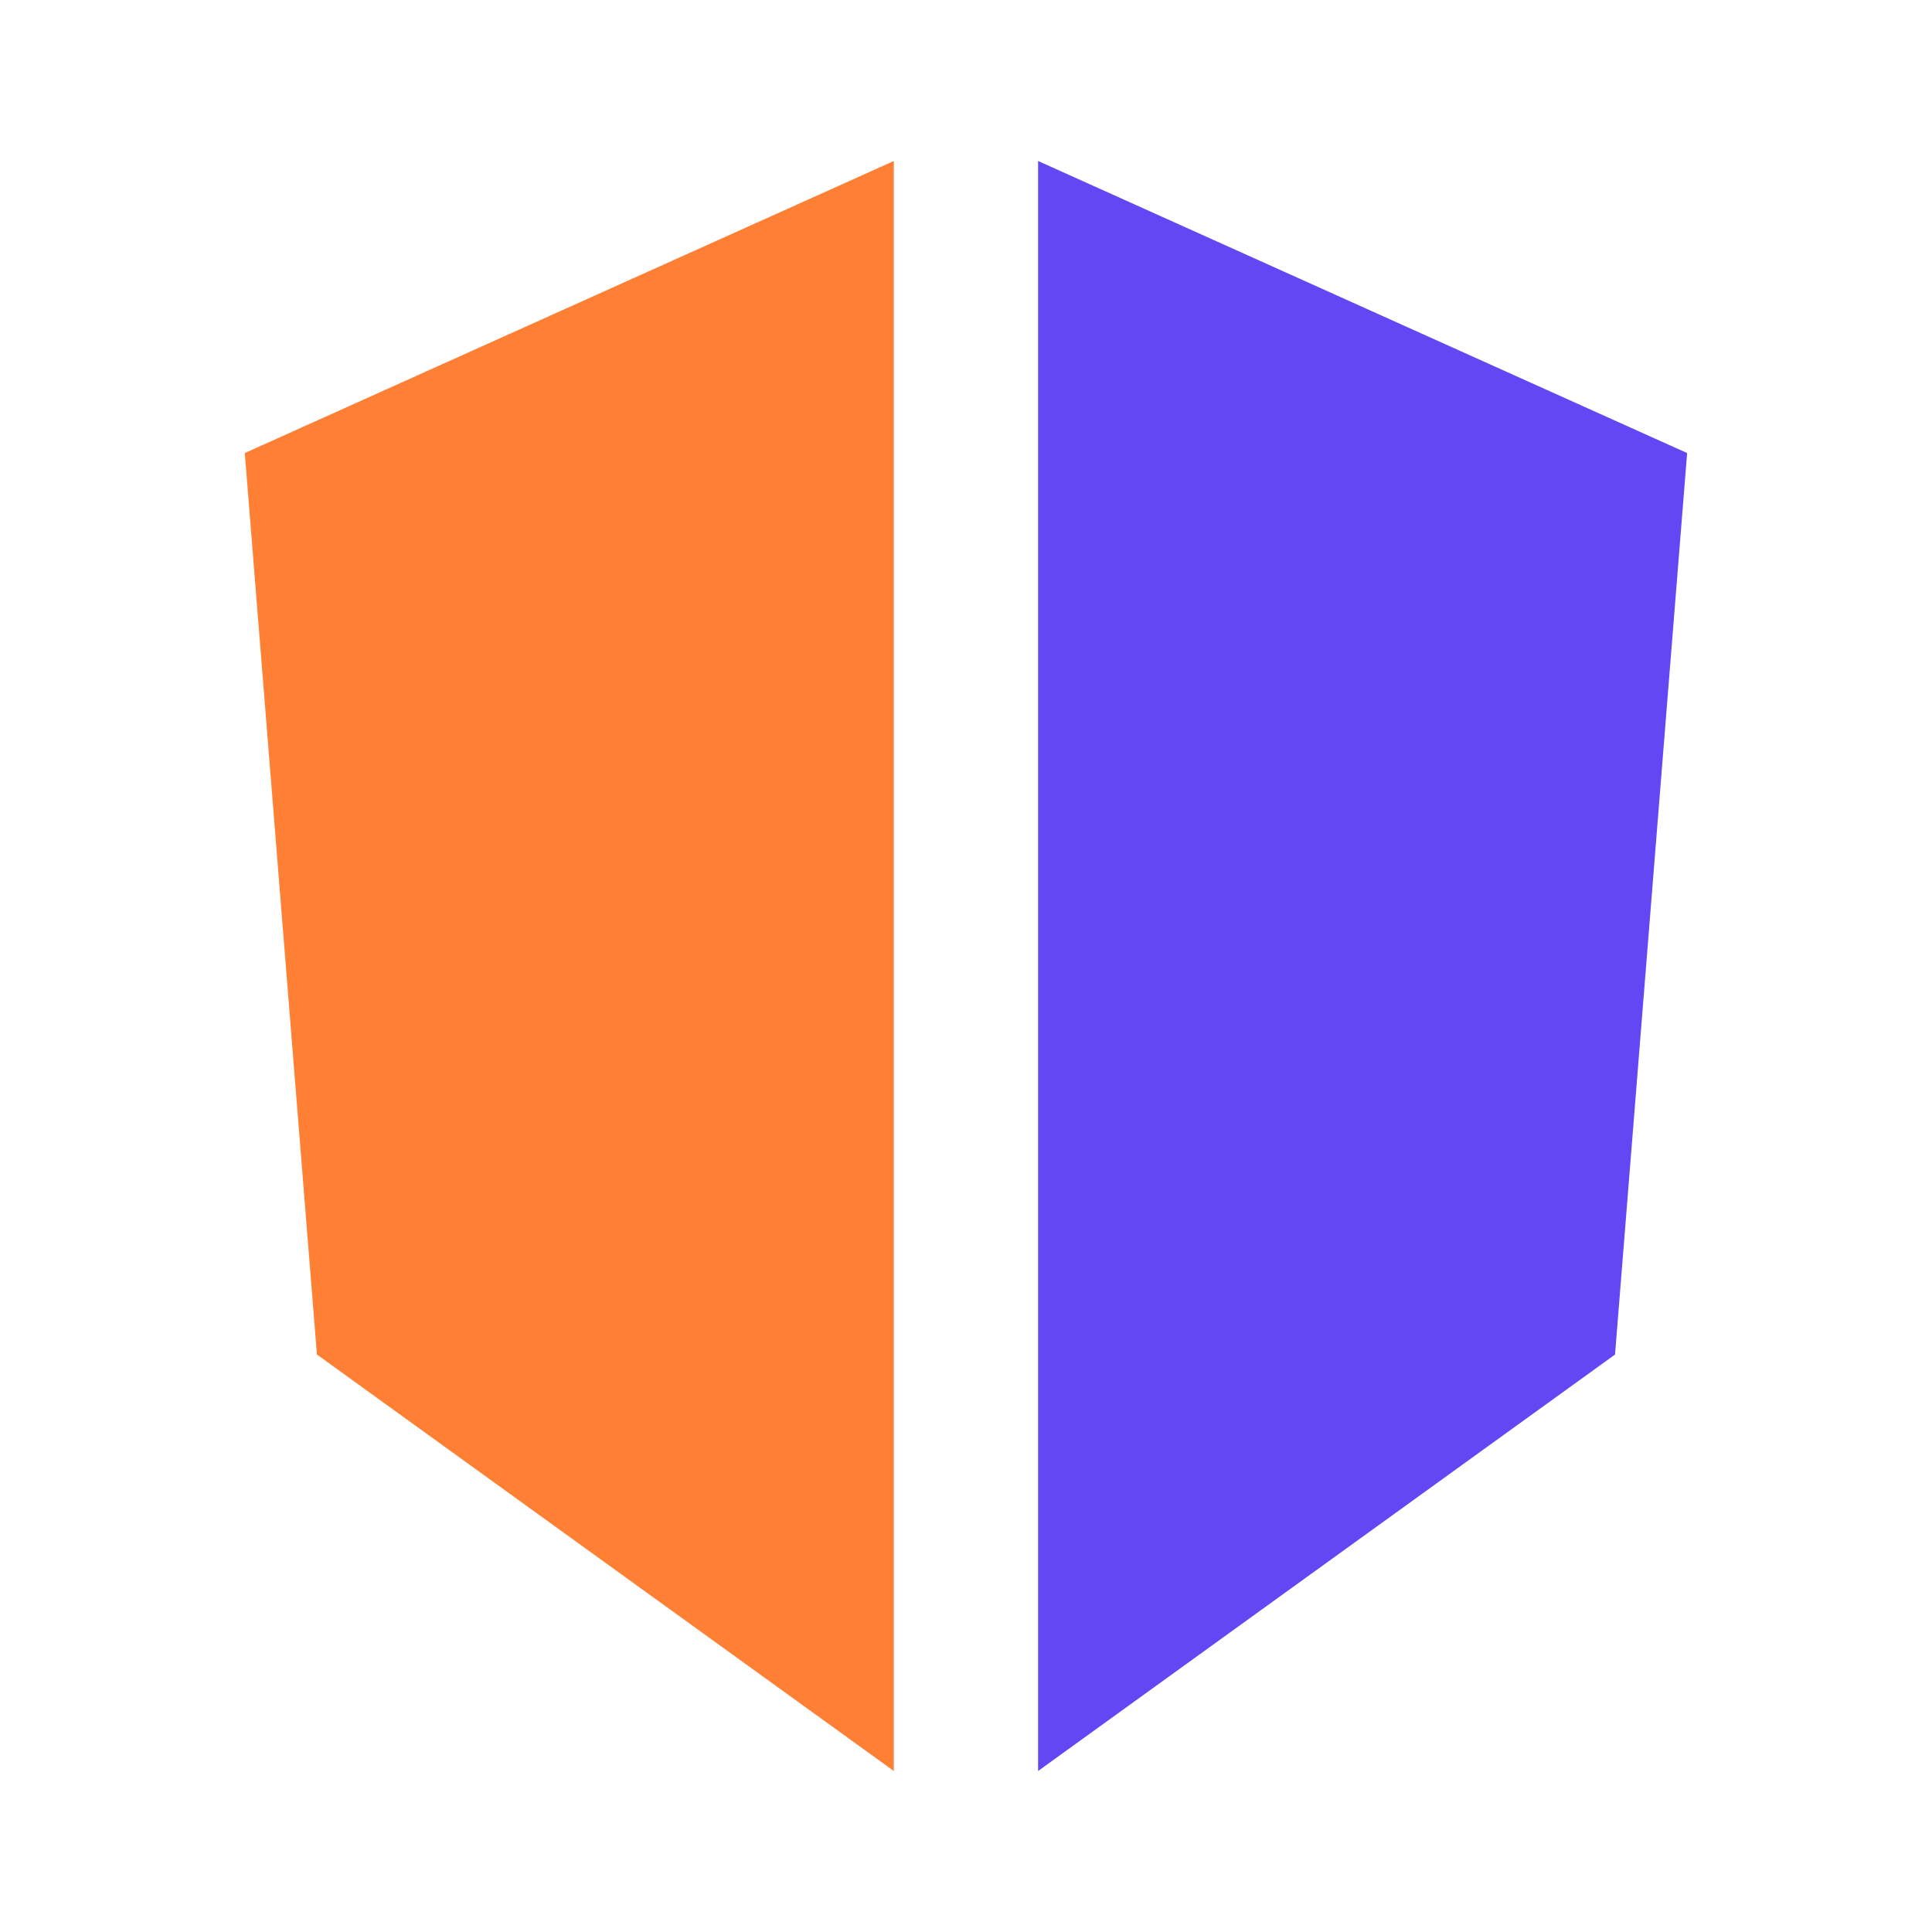
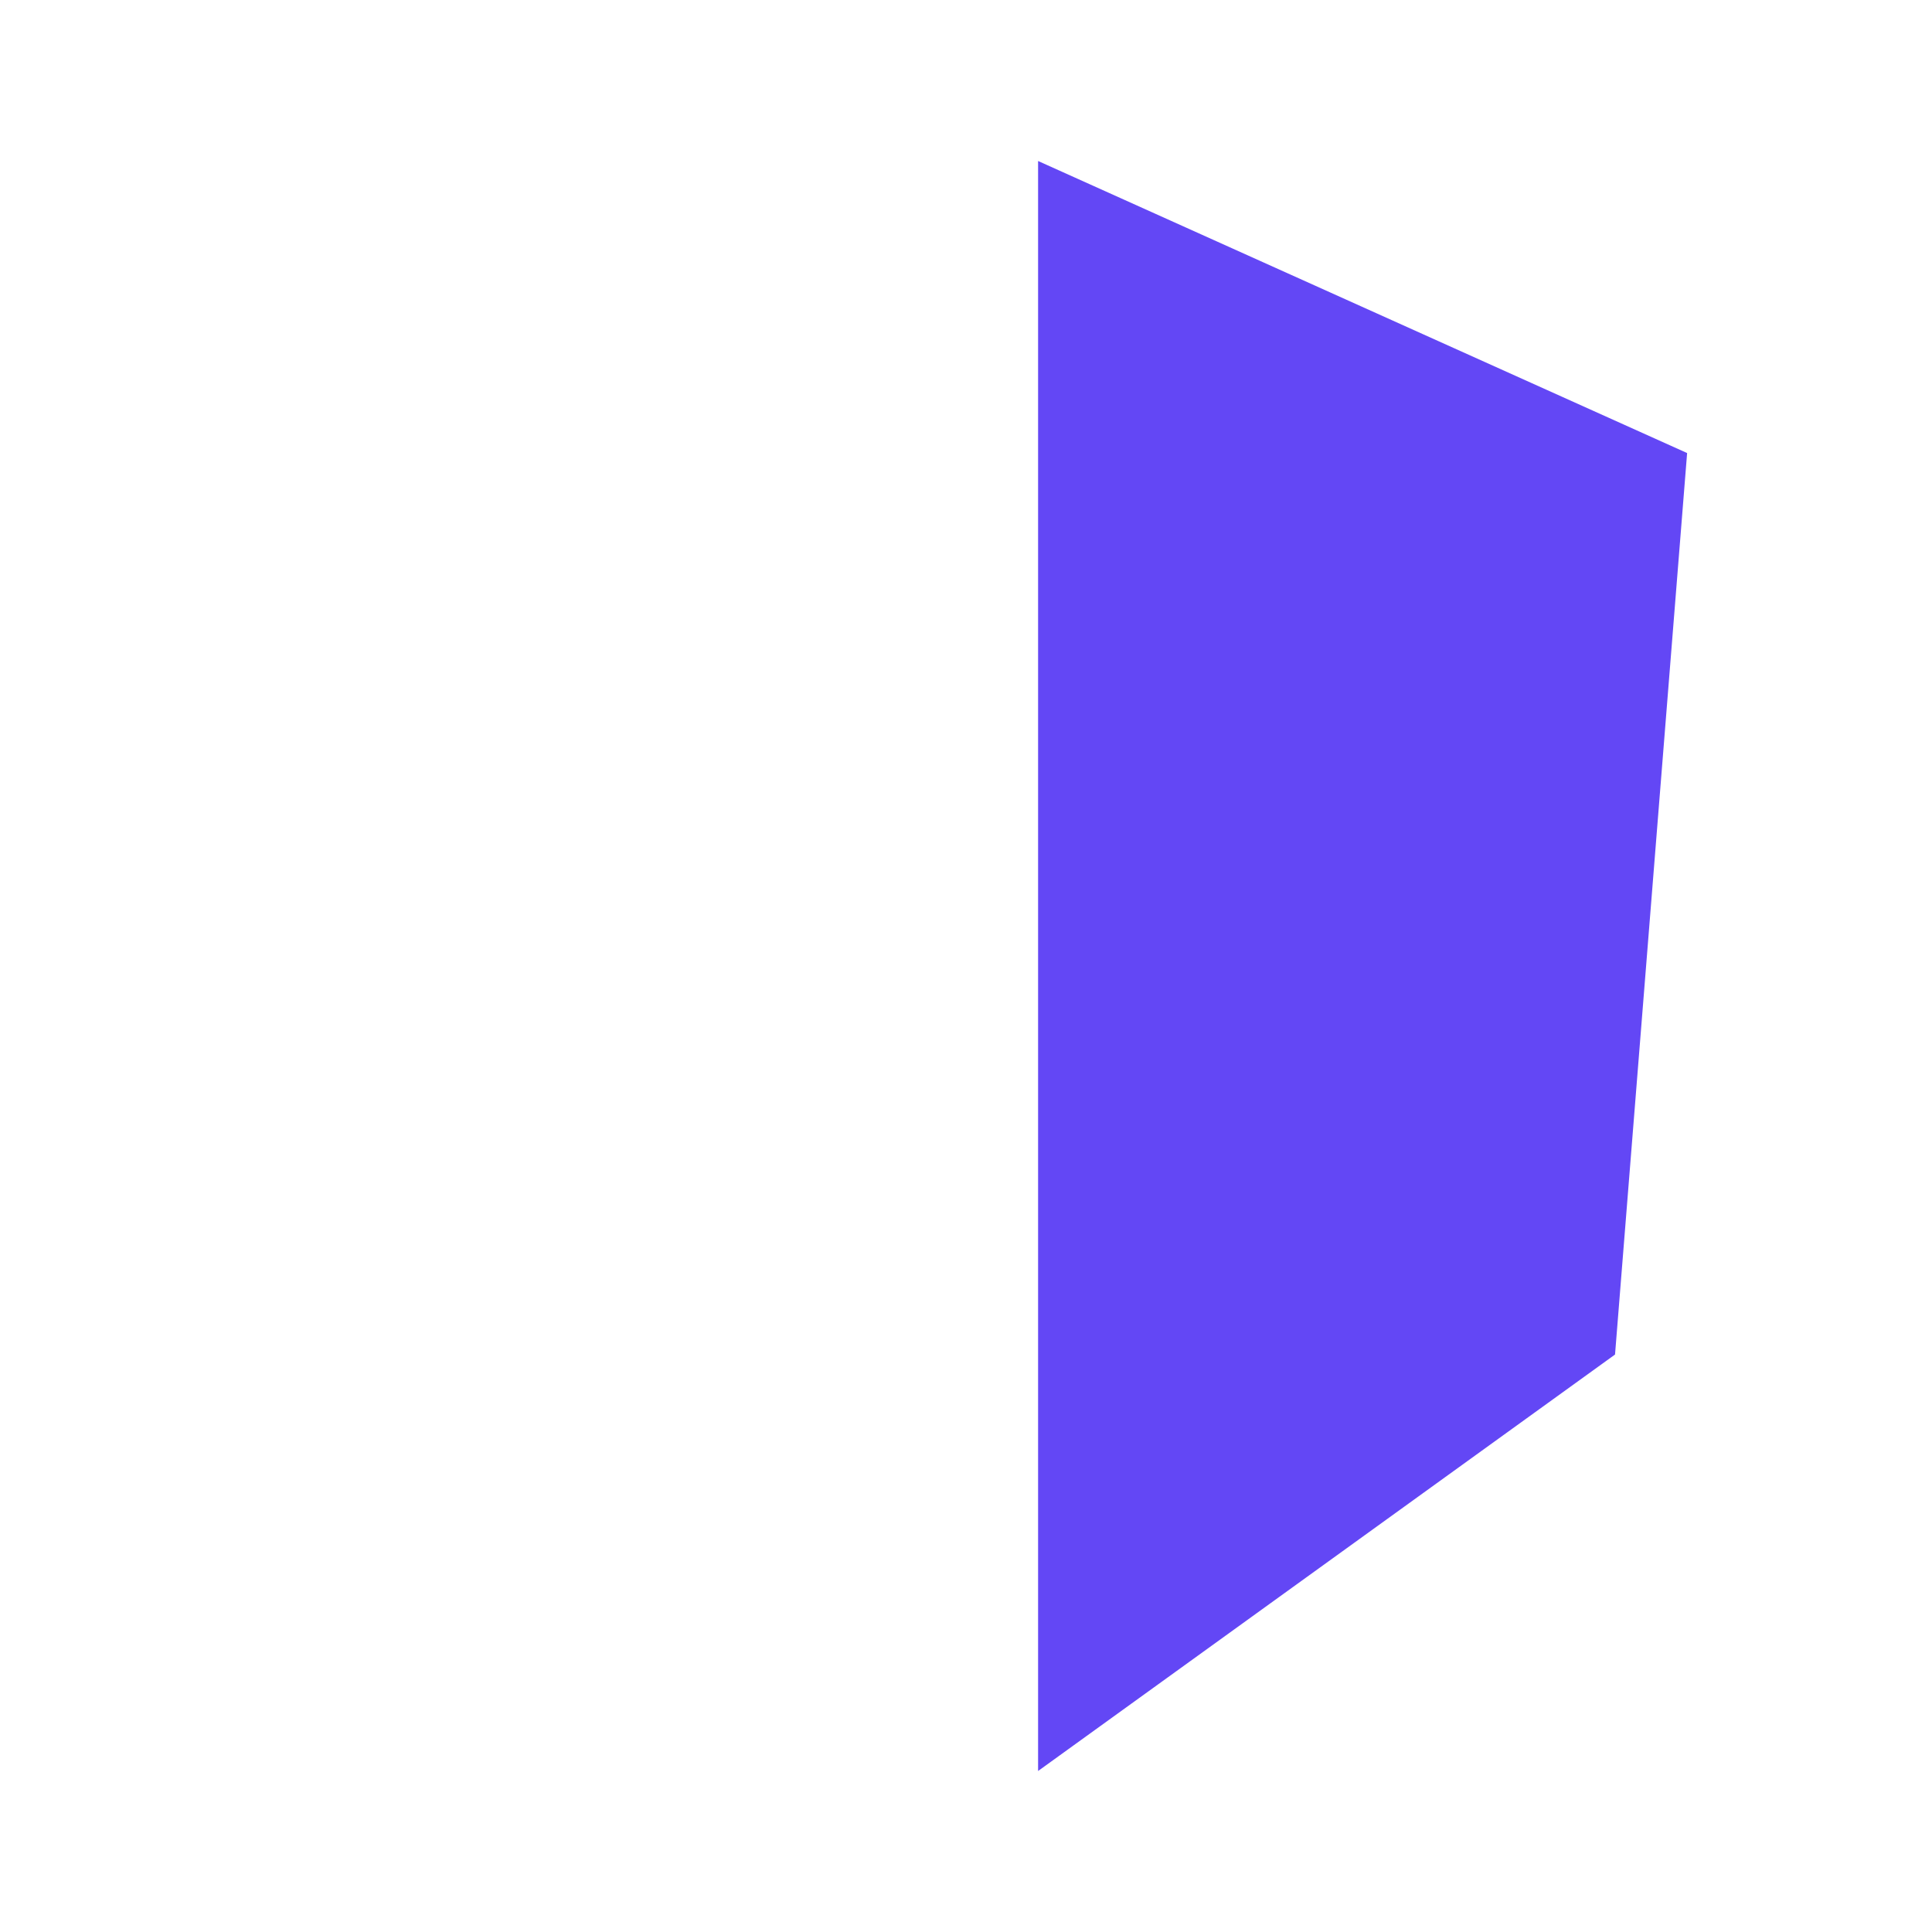
<svg xmlns="http://www.w3.org/2000/svg" width="48" height="48" viewBox="0 0 48 48" fill="none">
-   <path d="M6.082 11.256L7.874 33.653L22.207 44V4L6.082 11.256Z" fill="#FF8034" />
  <path d="M41.916 11.256L25.791 4V44L40.125 33.653L41.916 11.256Z" fill="#6347F5" />
</svg>